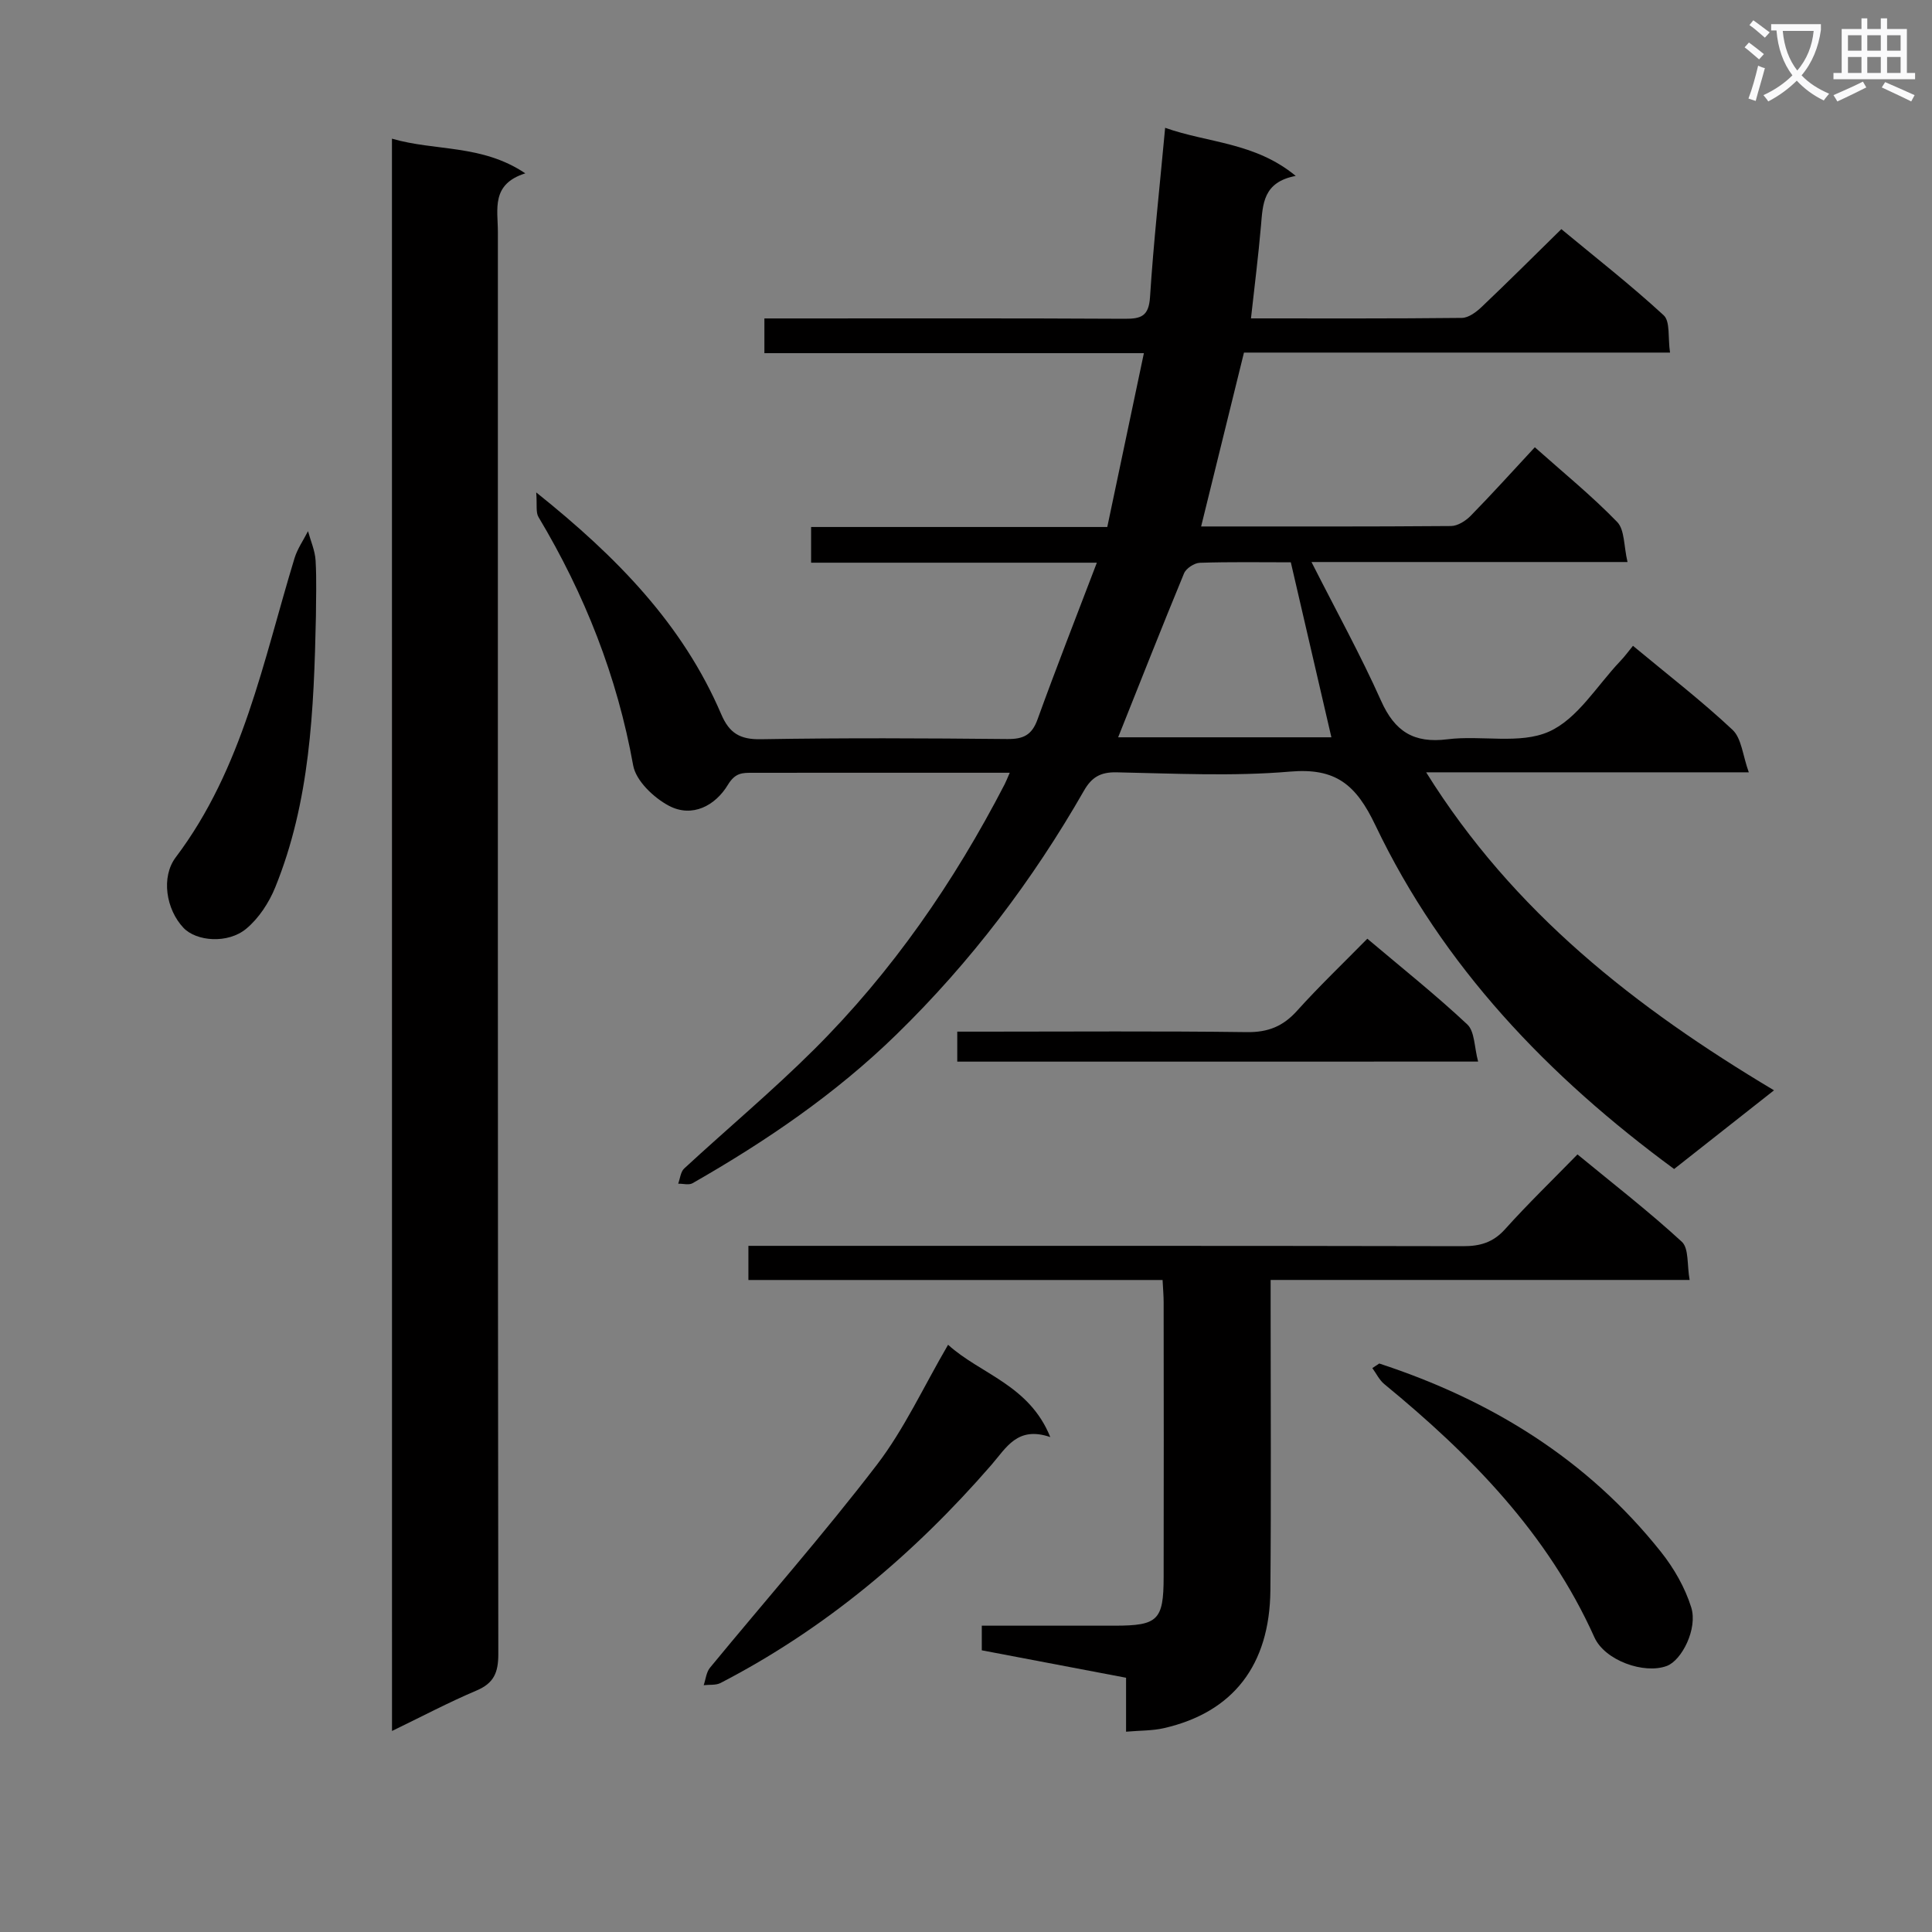
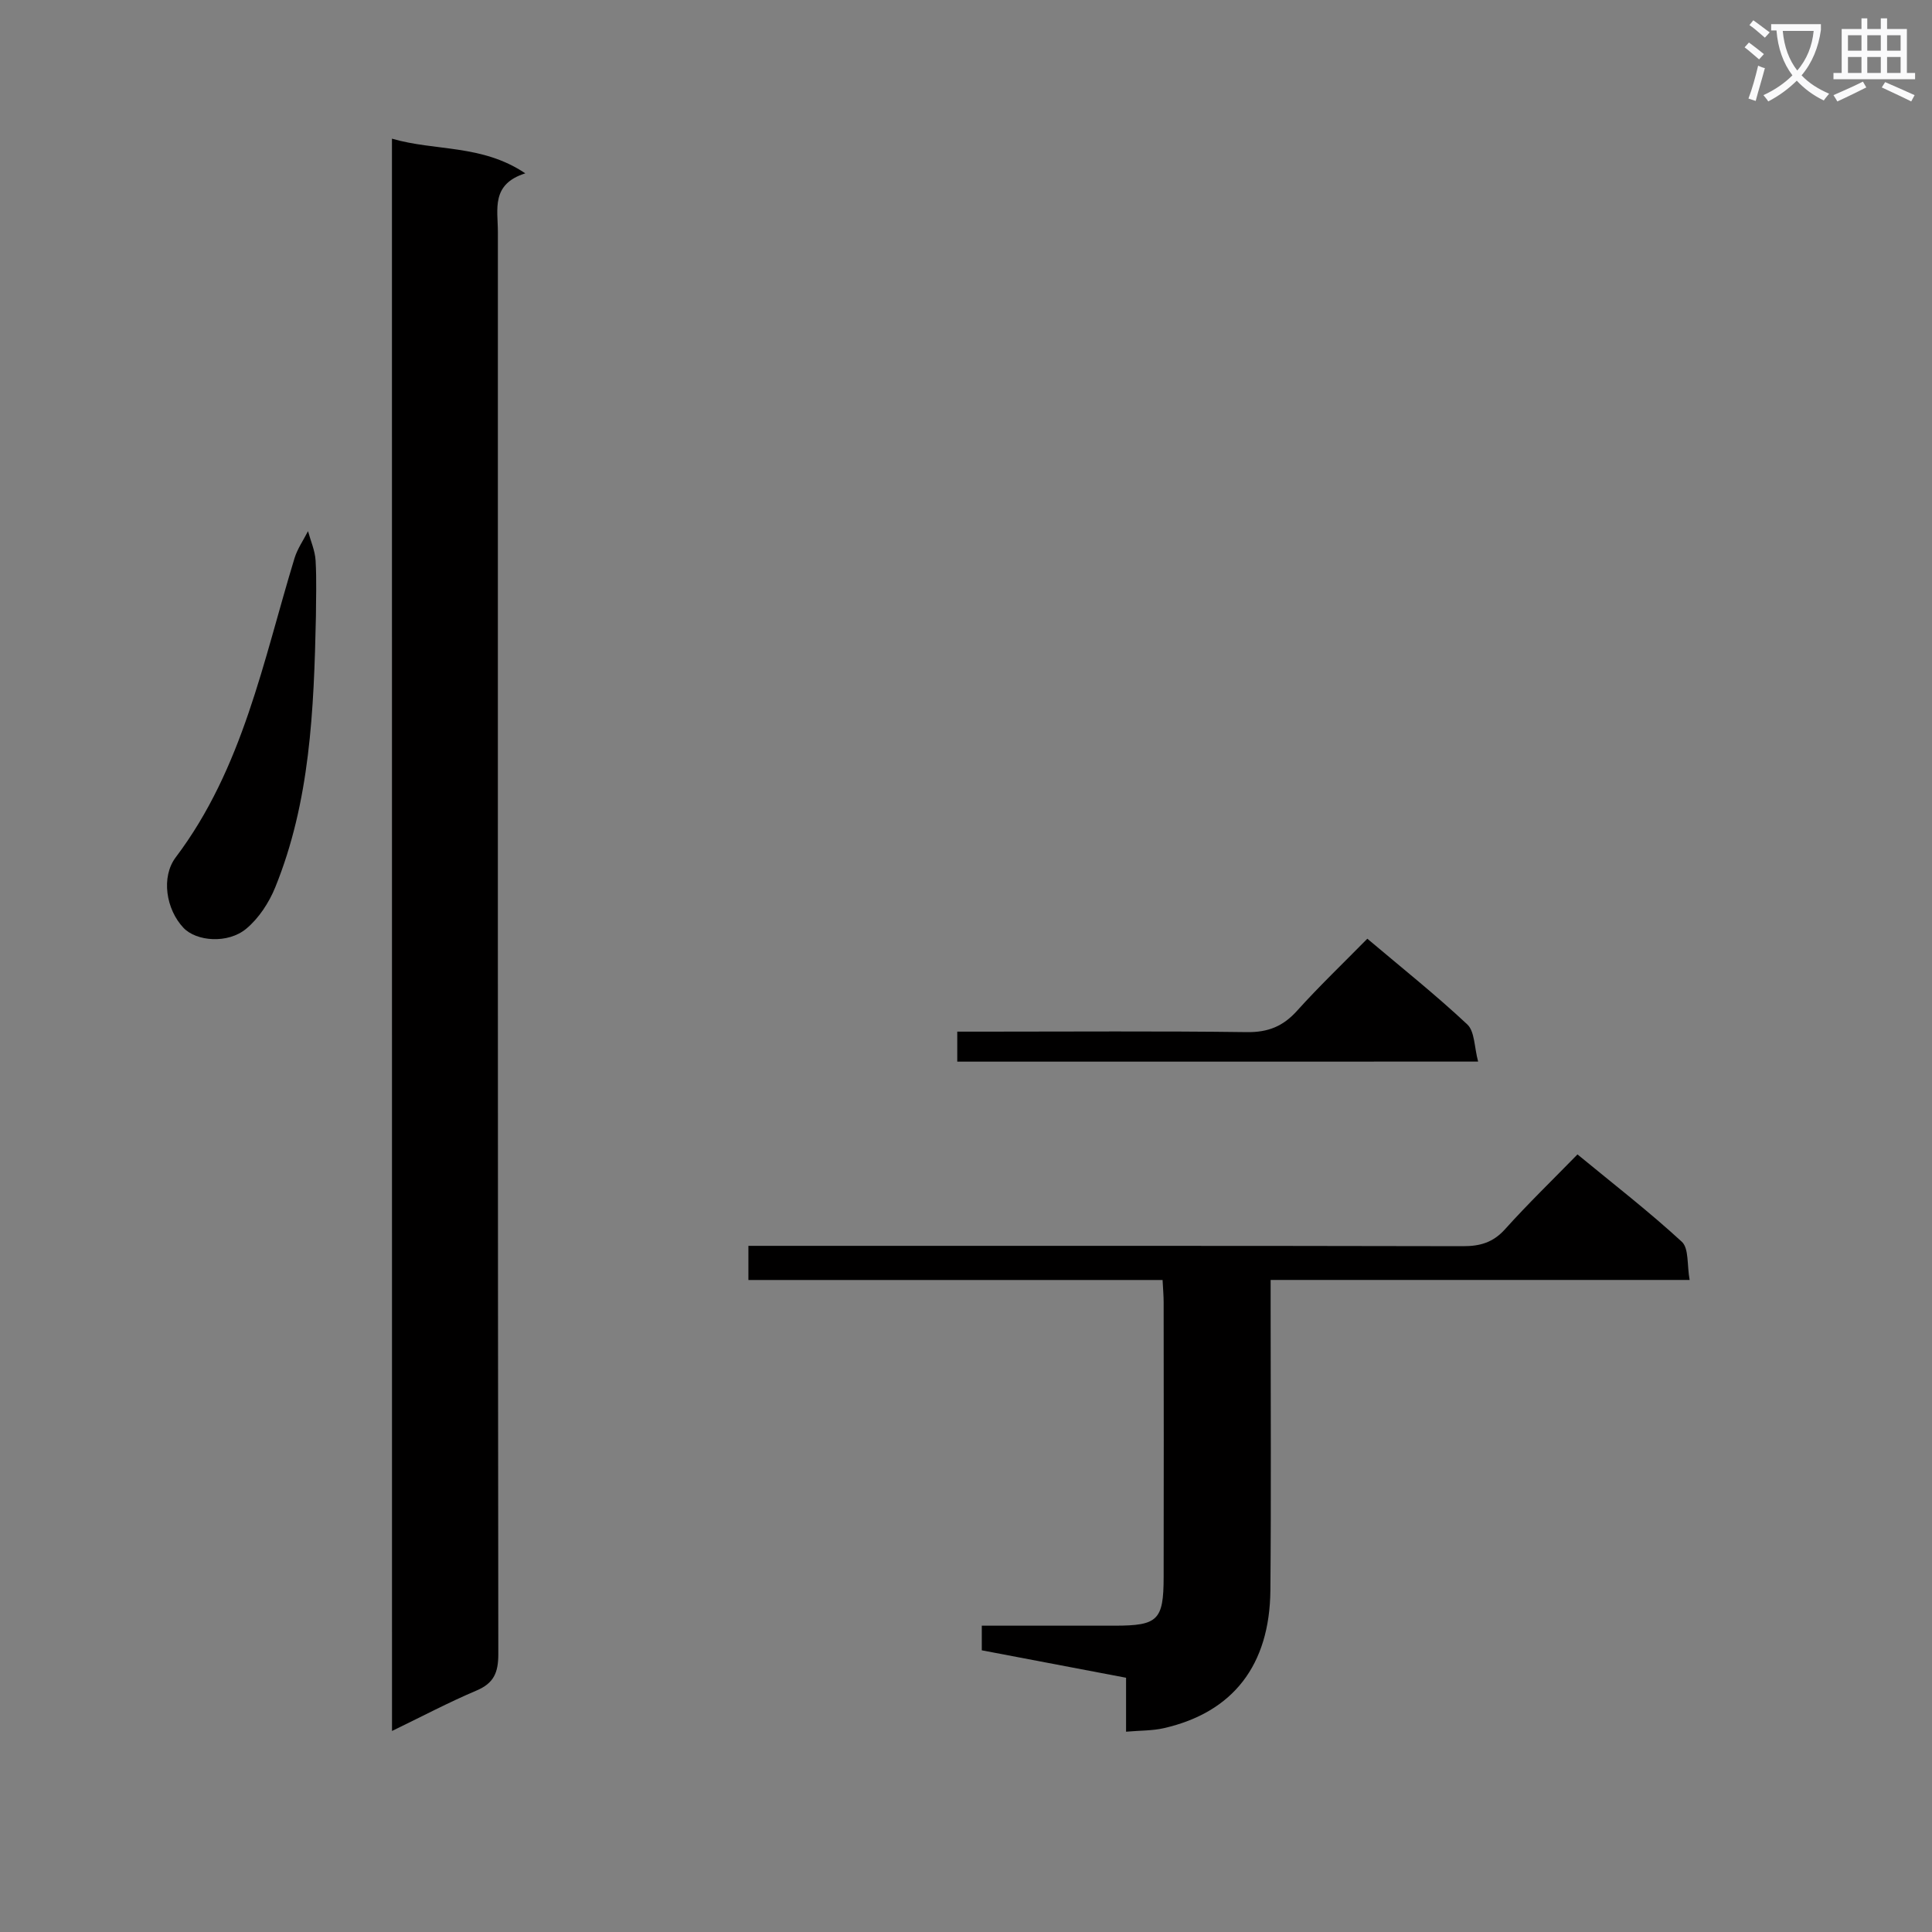
<svg xmlns="http://www.w3.org/2000/svg" enable-background="new 0 0 400 400" viewBox="0 0 400 400">
  <rect x="0" y="0" width="400" height="400" fill="#808080" stroke="none" />
  <path d="m362.1 8.8c1.1.8 2.1 1.6 3.1 2.4l-1 1.1c-1.3-1.1-2.3-2-3-2.5zm1.9 4.8c.5.2.9.4 1.4.5-.6 2.3-1.3 4.5-1.9 6.8l-1.5-.5c.8-2.1 1.4-4.3 2-6.8zm-1-9.4c1.3.9 2.4 1.8 3.4 2.5l-1 1.1c-1.4-1.2-2.4-2.1-3.2-2.6zm3.7 2.2v-1.4h10.3v1.2c-.5 3.6-1.8 6.8-4 9.4 1.5 1.6 3.4 2.8 5.7 3.8-.3.4-.7.8-1.1 1.4-2.3-1.1-4.1-2.5-5.6-4.1-1.6 1.6-3.6 3.1-5.9 4.3-.3-.5-.7-.9-1-1.3 2.4-1.1 4.4-2.5 6-4.1-1.9-2.5-3-5.6-3.3-9.3h-1.1zm8.8 0h-6.4c.3 3.3 1.3 6 3 8.2 2-2.3 3.1-5.1 3.4-8.2z" fill="#fafafb" />
  <path d="m385.3 3.8h1.3v2.2h2.8v-2.2h1.3v2.2h4.1v9.1h1.7v1.3h-16.9v-1.3h1.7v-9.1h4.1v-2.2zm.4 13.1.7 1.2c-1.8.9-3.8 1.9-6 2.9-.2-.4-.5-.8-.8-1.3 2.3-1 4.3-1.9 6.1-2.8zm-3.1-6.4h2.8v-3.2h-2.8zm0 4.6h2.8v-3.3h-2.8zm4-4.6h2.8v-3.2h-2.8zm0 4.6h2.8v-3.3h-2.8zm3.7 1.9c2.1.9 4.1 1.8 6.1 2.7l-.7 1.3c-2.2-1.1-4.2-2-6.1-2.9zm3.2-9.7h-2.8v3.2h2.8zm-2.8 7.8h2.8v-3.3h-2.8z" fill="#fafafb" />
  <g fill="#010000">
-     <path d="m345.76 73c-30 0-58.96 0-88.21 0-2.97 12.03-5.87 23.83-8.87 36 17.44 0 34.58.05 51.73-.09 1.39-.01 3.05-1.07 4.09-2.13 4.42-4.51 8.65-9.21 13.27-14.18 5.8 5.17 11.74 10 17.04 15.46 1.58 1.62 1.36 4.98 2.15 8.3-22.19 0-43.26 0-65.43 0 5.14 10.15 10.18 19.27 14.41 28.74 2.84 6.36 6.78 8.84 13.75 7.96 7.01-.88 14.97 1.1 21-1.58 5.92-2.63 9.95-9.54 14.77-14.6.92-.96 1.71-2.05 2.63-3.17 7.21 5.99 14.2 11.38 20.61 17.39 1.88 1.76 2.1 5.3 3.37 8.8-22.83 0-44.26 0-66.8 0 18.08 29.01 43.37 48.73 72.02 65.84-7.24 5.7-13.86 10.92-20.68 16.29-26.03-19.13-47.89-41.91-61.86-71.19-3.99-8.36-8.16-11.9-17.64-11.09-11.91 1.02-23.98.39-35.98.15-3.3-.06-5.12 1.03-6.7 3.79-10.64 18.59-23.46 35.5-38.83 50.49-12.61 12.3-27 22.1-42.21 30.79-.76.44-1.98.08-2.98.1.4-1.07.5-2.46 1.25-3.15 8.92-8.24 18.27-16.06 26.87-24.62 16.17-16.09 29-34.68 39.47-54.92.29-.56.51-1.15 1.06-2.39-3.74 0-6.99 0-10.24 0-14.33 0-28.67-.01-43 .01-2.07 0-3.58-.06-5.12 2.49-2.58 4.28-7.36 6.91-12.24 4.32-3.13-1.67-6.8-5.16-7.37-8.35-3.32-18.44-10.04-35.42-19.6-51.41-.59-.98-.27-2.5-.47-5.1 16.8 13.43 30.36 27.38 38.3 45.92 1.68 3.94 3.9 5.26 8.24 5.18 16.99-.29 34-.21 50.99-.04 3.31.03 5.08-.81 6.25-4.04 3.82-10.56 7.92-21.01 12.29-32.47-20.43 0-39.64 0-59.16 0 0-2.73 0-4.81 0-7.39h61.32c2.53-12.02 4.98-23.65 7.58-35.99-26.83 0-52.57 0-78.57 0 0-2.58 0-4.64 0-7.19h5.59c23 0 46-.06 69 .07 3.41.02 4.99-.53 5.25-4.49.73-11.42 2-22.8 3.13-35.05 8.9 3.16 18.57 2.98 27.04 9.96-6.78 1.28-6.81 5.83-7.2 10.33-.54 6.25-1.33 12.47-2.07 19.17 14.72 0 29.2.06 43.67-.1 1.39-.02 2.99-1.22 4.1-2.28 5.42-5.15 10.72-10.43 16.49-16.1 7.06 5.85 14.38 11.57 21.19 17.84 1.38 1.28.85 4.62 1.31 7.72zm-114.26 79.65h44.15c-2.81-12.13-5.56-24-8.4-36.23-6.22 0-12.53-.11-18.84.1-1.14.04-2.84 1.15-3.27 2.19-4.61 11.16-9.03 22.4-13.64 33.94z" />
    <path d="m81.15 28.71c9.01 2.63 18.59 1.12 27.61 7.18-7.14 2.24-5.68 7.46-5.68 12.11-.01 98.16-.03 196.31.09 294.47 0 3.83-.92 6.02-4.54 7.55-5.76 2.44-11.31 5.38-17.47 8.36-.01-110.06-.01-219.43-.01-329.67z" />
    <path d="m240.7 265.01c-28.84 0-57.12 0-85.75 0 0-2.39 0-4.44 0-7.07h5.96c47.32 0 94.64-.03 141.96.07 3.59.01 6.27-.77 8.75-3.53 4.67-5.2 9.7-10.06 14.98-15.47 7.47 6.15 14.81 11.83 21.61 18.09 1.48 1.37 1.05 4.82 1.61 7.9-29.26 0-57.68 0-86.75 0v5.78c0 19.49.12 38.99-.05 58.48-.14 15.53-7.76 25.26-22.02 28.53-2.38.55-4.9.48-7.86.74 0-3.9 0-7.34 0-11.17-10.09-1.92-19.82-3.77-29.87-5.68 0-1.43 0-2.99 0-5.1 9.3 0 18.42.01 27.54 0 8.91-.01 10.09-1.13 10.11-10.01.04-18.99.02-37.99 0-56.98 0-1.3-.12-2.6-.22-4.58z" />
-     <path d="m196.29 278.42c6.7 6.09 16.79 8.28 21.16 19.11-6.83-2.33-9.08 2.19-12.24 5.82-15.96 18.37-34.31 33.85-56.02 45.09-.98.51-2.33.32-3.5.46.42-1.22.54-2.68 1.3-3.61 11.52-14 23.52-27.62 34.54-42 5.68-7.41 9.66-16.13 14.76-24.87z" />
-     <path d="m285.56 282.3c23.09 7.56 43.08 19.83 58.32 39 2.69 3.38 4.99 7.39 6.27 11.49 1.38 4.42-1.96 10.96-5.04 12.12-4.69 1.77-12.85-1.11-15.01-5.93-9.67-21.52-25.62-37.74-43.5-52.42-1.03-.85-1.66-2.2-2.47-3.31.48-.32.96-.64 1.43-.95z" />
    <path d="m65.41 127.51c-.42 19.76-1.24 38.49-8.42 56.19-1.29 3.18-3.4 6.41-5.99 8.57-3.82 3.19-10.35 2.64-13.01-.17-3.6-3.8-4.7-10.51-1.6-14.61 13.9-18.42 18.09-40.62 24.59-61.93.6-1.96 1.85-3.73 2.79-5.59.55 2.02 1.45 4.03 1.57 6.08.24 4.13.07 8.3.07 11.46z" />
    <path d="m198.19 219.8c0-2.09 0-3.86 0-6.21h5.57c18.13 0 36.27-.14 54.4.1 4.39.06 7.5-1.21 10.39-4.43 4.55-5.05 9.47-9.75 14.54-14.91 7.2 6.08 14.19 11.65 20.69 17.74 1.56 1.46 1.44 4.7 2.25 7.7-36.43.01-71.92.01-107.84.01z" />
  </g>
</svg>